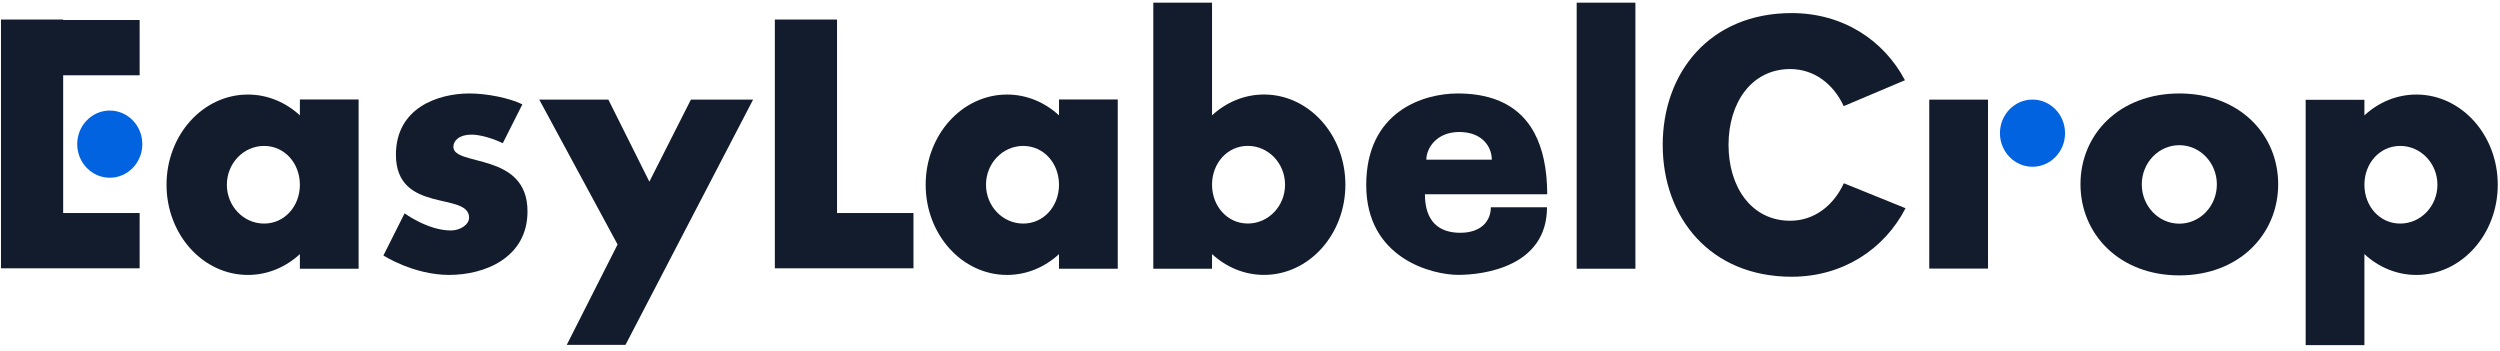
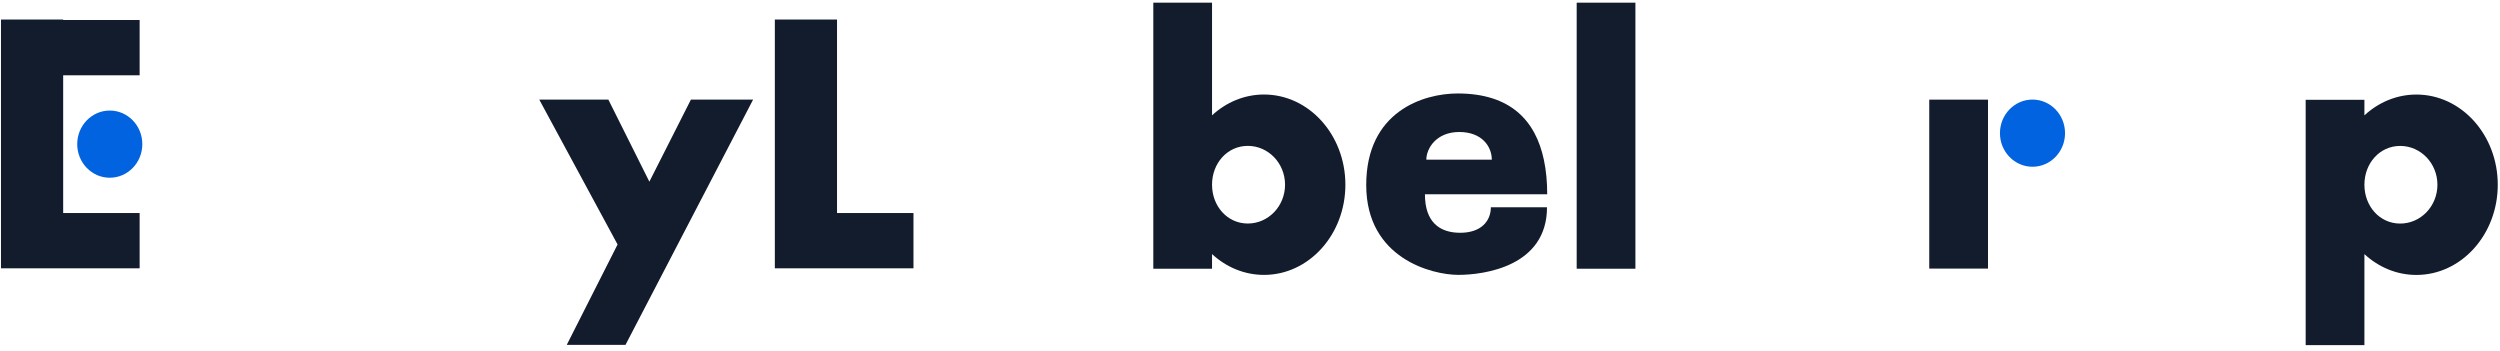
<svg xmlns="http://www.w3.org/2000/svg" width="292" height="41" viewBox="0 0 292 41" fill="none">
  <path d="M7.379 24.882H16.309V31.339H0.115V2.282H7.379V2.337H16.309V8.794H7.379V24.882Z" fill="#121C2D" />
  <path d="M9.019 16.835C9.019 14.668 10.721 12.912 12.821 12.912C14.921 12.912 16.623 14.668 16.623 16.835C16.623 19.002 14.921 20.759 12.821 20.759C10.721 20.759 9.019 19.002 9.019 16.835Z" fill="#0263E0" />
-   <path d="M35.026 11.616H41.886V31.391H35.026V29.68C33.379 31.199 31.263 32.113 28.954 32.113C23.705 32.113 19.451 27.396 19.451 21.578C19.451 15.76 23.705 11.043 28.954 11.043C31.263 11.043 33.379 11.957 35.026 13.475V11.616ZM35.026 21.578C35.026 19.074 33.247 17.044 30.846 17.044C28.445 17.044 26.498 19.074 26.498 21.578C26.498 24.082 28.445 26.113 30.846 26.113C33.247 26.113 35.026 24.082 35.026 21.578Z" fill="#121C2D" />
-   <path d="M61.612 24.687C61.612 30.095 56.635 32.111 52.466 32.111C48.297 32.111 44.782 29.842 44.782 29.842L47.256 24.918C47.256 24.918 49.979 26.919 52.654 26.919C53.769 26.919 54.79 26.232 54.79 25.419C54.79 22.356 46.244 25.01 46.244 18.072C46.244 12.566 51.2 10.917 54.828 10.917C56.869 10.917 59.481 11.438 61.013 12.187L58.726 16.726C58.726 16.726 56.721 15.725 55.053 15.725C53.623 15.725 52.954 16.444 52.954 17.148C52.954 19.486 61.613 17.697 61.612 24.687Z" fill="#121C2D" />
  <path d="M87.964 11.63L79.335 28.212L77.697 31.364L73.056 40.283H66.195L72.132 28.555L62.983 11.63H71.054L75.845 21.219L80.7 11.63H87.964Z" fill="#121C2D" />
  <path d="M106.694 24.882V31.339H90.501V2.282H97.765V24.882H106.694Z" fill="#121C2D" />
-   <path d="M123.692 11.616H130.553V31.391H123.692V29.68C122.046 31.199 119.929 32.113 117.62 32.113C112.372 32.113 108.118 27.396 108.118 21.578C108.118 15.76 112.372 11.043 117.62 11.043C119.929 11.043 122.046 11.957 123.692 13.475V11.616ZM123.692 21.578C123.692 19.074 121.914 17.044 119.512 17.044C117.111 17.044 115.165 19.074 115.165 21.578C115.165 24.082 117.111 26.113 119.512 26.113C121.914 26.113 123.692 24.082 123.692 21.578Z" fill="#121C2D" />
  <path d="M157.141 21.573C157.141 27.392 152.886 32.108 147.638 32.108C145.329 32.108 143.213 31.195 141.566 29.676V31.387H134.706V0.312H141.566V13.471C143.213 11.953 145.329 11.039 147.638 11.039C152.886 11.039 157.14 15.755 157.141 21.573ZM150.094 21.573C150.094 19.07 148.147 17.039 145.746 17.039C143.345 17.039 141.566 19.07 141.566 21.573C141.566 24.078 143.345 26.108 145.746 26.108C148.147 26.108 150.094 24.078 150.094 21.573Z" fill="#121C2D" />
  <path d="M174.131 24.207H180.69C180.69 31.112 173.361 32.105 170.33 32.105C167.299 32.105 159.575 30.212 159.575 21.612C159.575 13.012 166.246 10.917 170.257 10.917C176.456 10.917 179.358 14.114 180.322 18.65C180.593 19.909 180.714 21.269 180.714 22.689H166.432C166.432 25.922 168.122 27.189 170.556 27.189C172.989 27.189 174.131 25.821 174.131 24.207ZM166.596 18.65H174.285L174.24 18.622C174.24 17.169 173.143 15.417 170.443 15.417C167.747 15.417 166.597 17.346 166.596 18.65Z" fill="#121C2D" />
  <path d="M184.156 31.387V0.312H191.016V31.387H184.156Z" fill="#121C2D" />
-   <path d="M222.567 24.321C220.109 29.089 215.264 32.323 209.266 32.323C199.76 32.323 194.205 25.429 194.205 16.925C194.205 8.421 199.76 1.528 209.266 1.528C215.247 1.528 220.031 4.691 222.498 9.371L215.346 12.396C214.143 9.803 211.894 8.066 209.097 8.066C204.55 8.066 201.892 12.032 201.892 16.925C201.892 21.817 204.55 25.784 209.097 25.784C211.888 25.784 214.156 24.024 215.361 21.403L222.567 24.321Z" fill="#121C2D" />
  <path d="M225.337 31.371V11.638H232.198V31.371H225.337Z" fill="#121C2D" />
  <path d="M233.594 15.553C233.594 13.387 235.296 11.63 237.396 11.63C239.495 11.63 241.197 13.387 241.197 15.553C241.197 17.72 239.495 19.477 237.396 19.477C235.296 19.477 233.594 17.72 233.594 15.553Z" fill="#0263E0" />
-   <path d="M266.091 21.514C266.091 27.367 261.529 32.165 254.545 32.165C247.561 32.165 243 27.367 243 21.514C243 15.662 247.561 10.917 254.545 10.917C261.529 10.917 266.091 15.662 266.091 21.514ZM258.929 21.541C258.929 19.009 256.966 16.957 254.545 16.957C252.124 16.957 250.161 19.009 250.161 21.541C250.161 24.073 252.124 26.125 254.545 26.125C256.966 26.125 258.929 24.073 258.929 21.541Z" fill="#121C2D" />
  <path d="M291.738 21.578C291.738 27.396 287.483 32.113 282.235 32.113C279.926 32.113 277.809 31.199 276.163 29.681V40.312H269.302V11.659H276.163V13.475C277.809 11.957 279.926 11.043 282.235 11.043C287.483 11.043 291.738 15.76 291.738 21.578ZM284.691 21.578C284.691 19.074 282.744 17.044 280.343 17.044C277.942 17.044 276.163 19.074 276.163 21.578C276.163 24.082 277.942 26.113 280.343 26.113C282.744 26.113 284.691 24.082 284.691 21.578Z" fill="#121C2D" />
</svg>